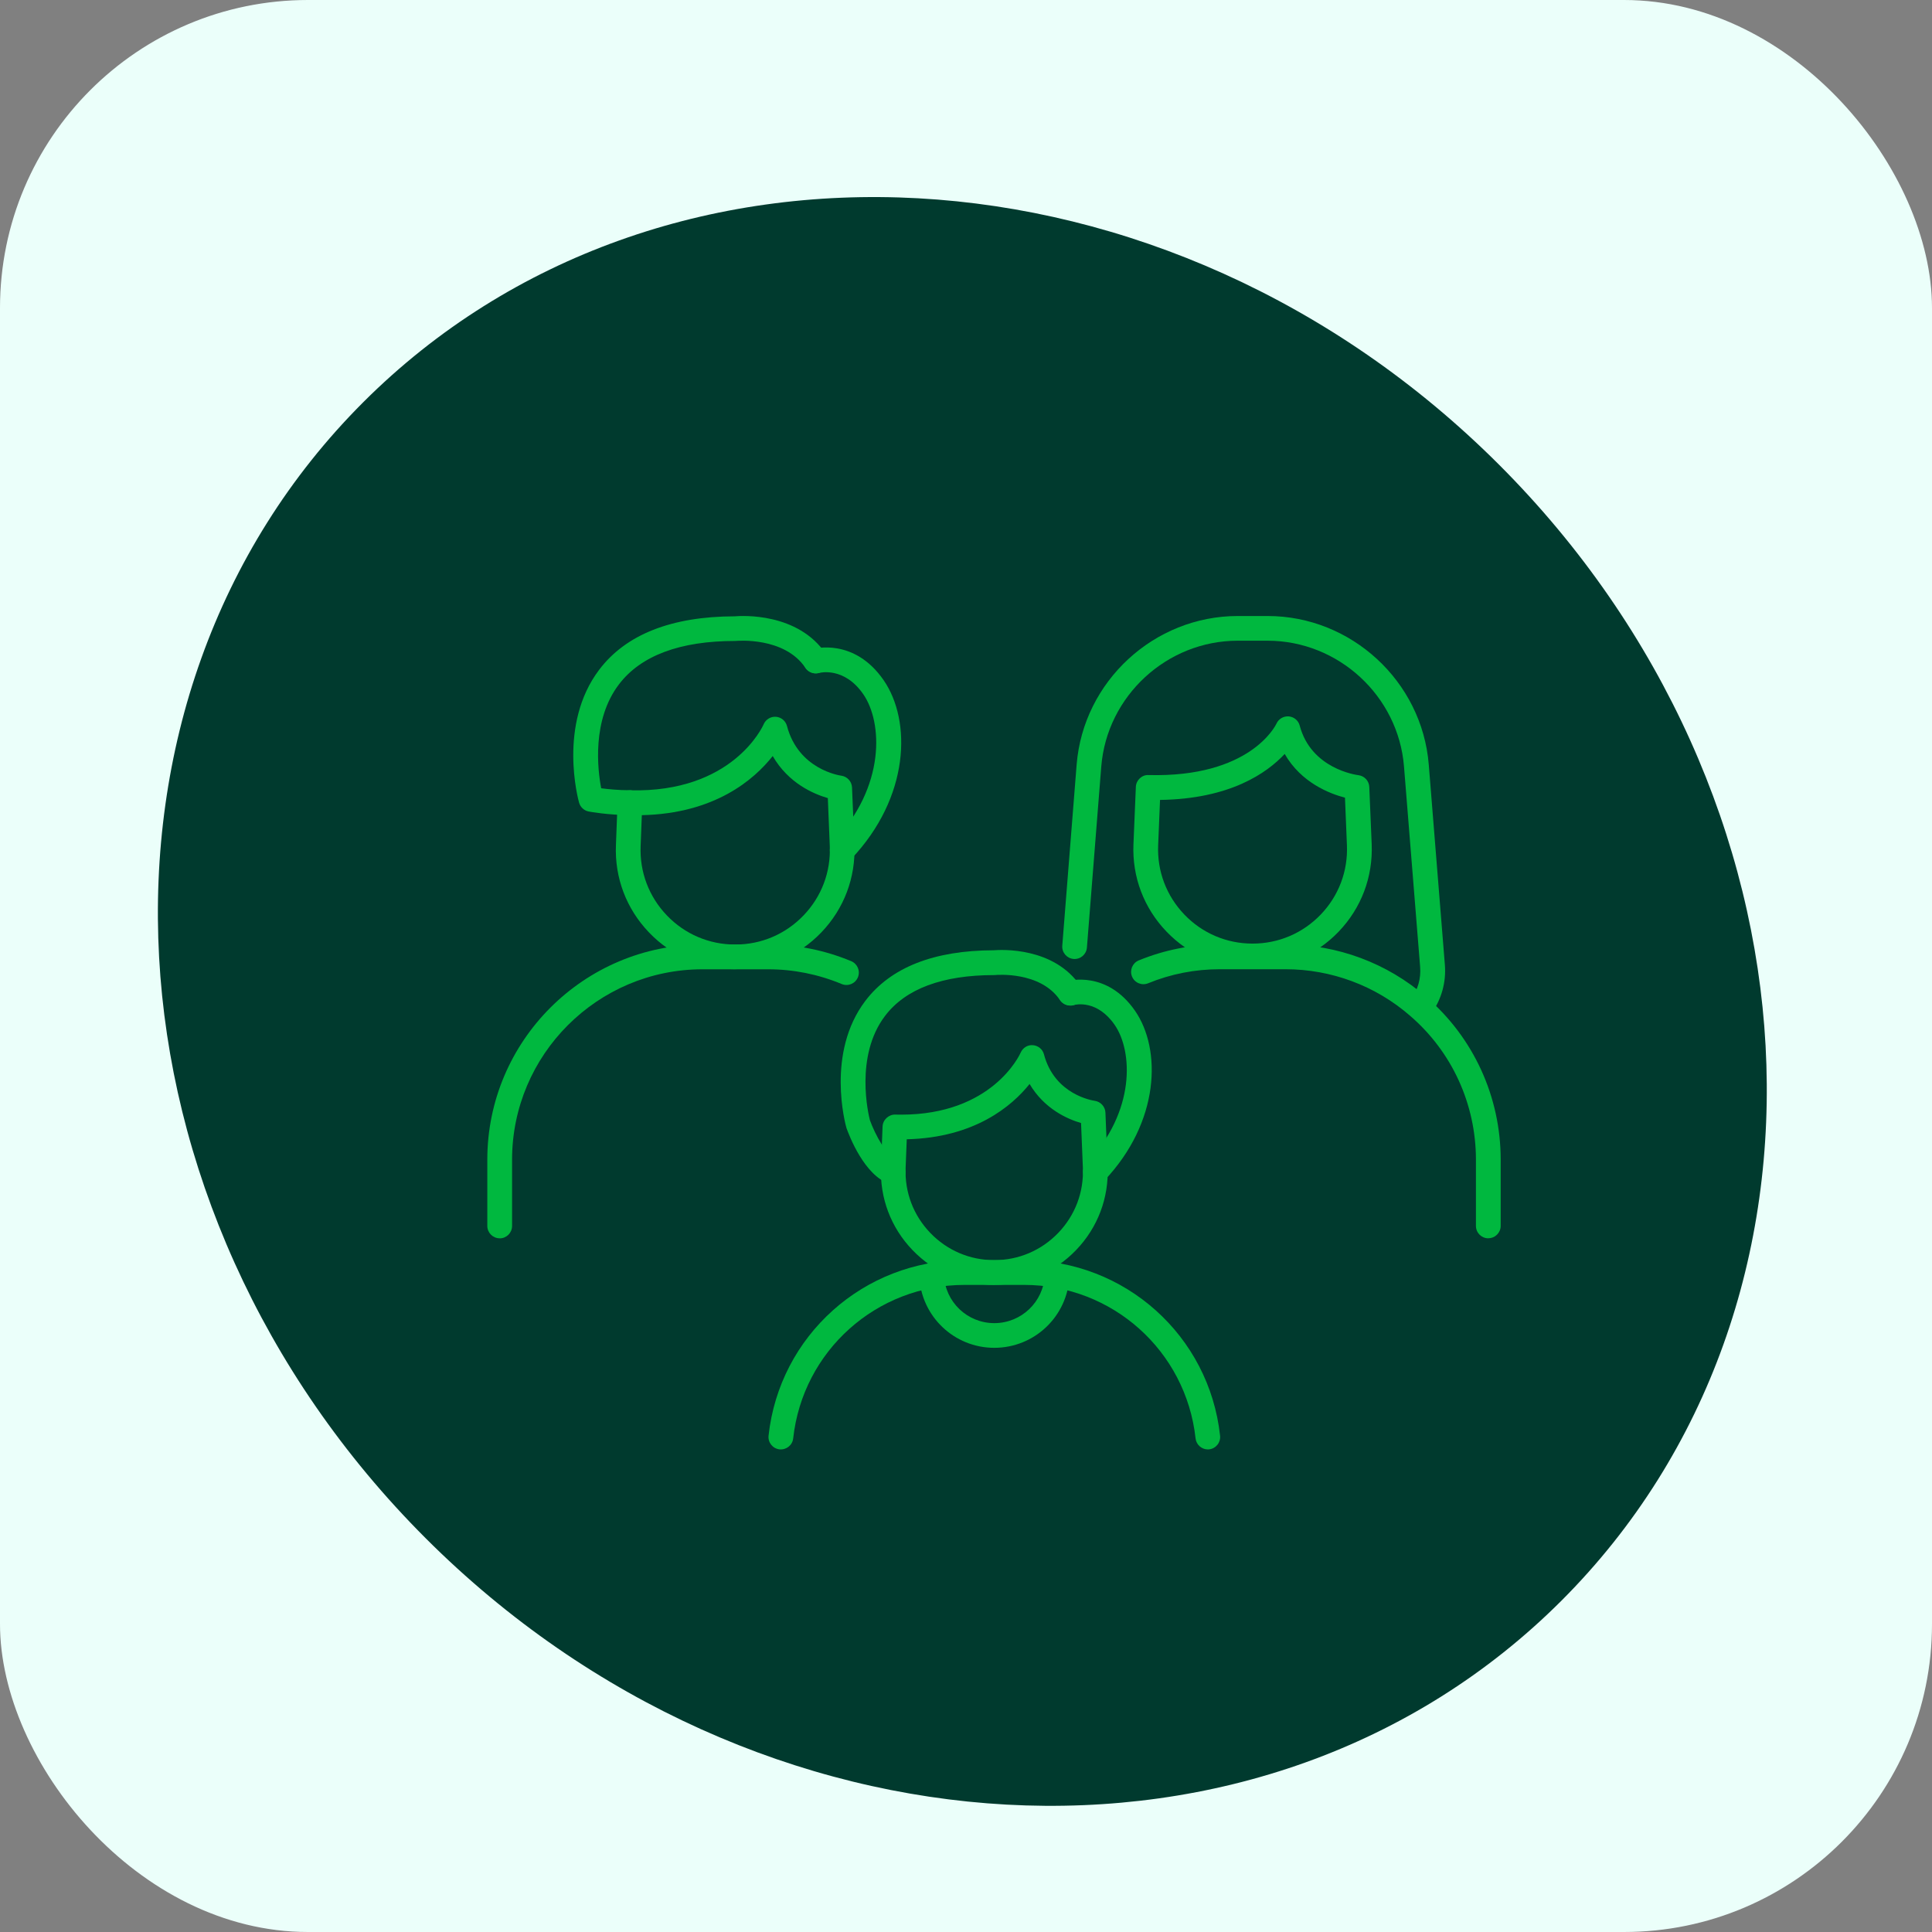
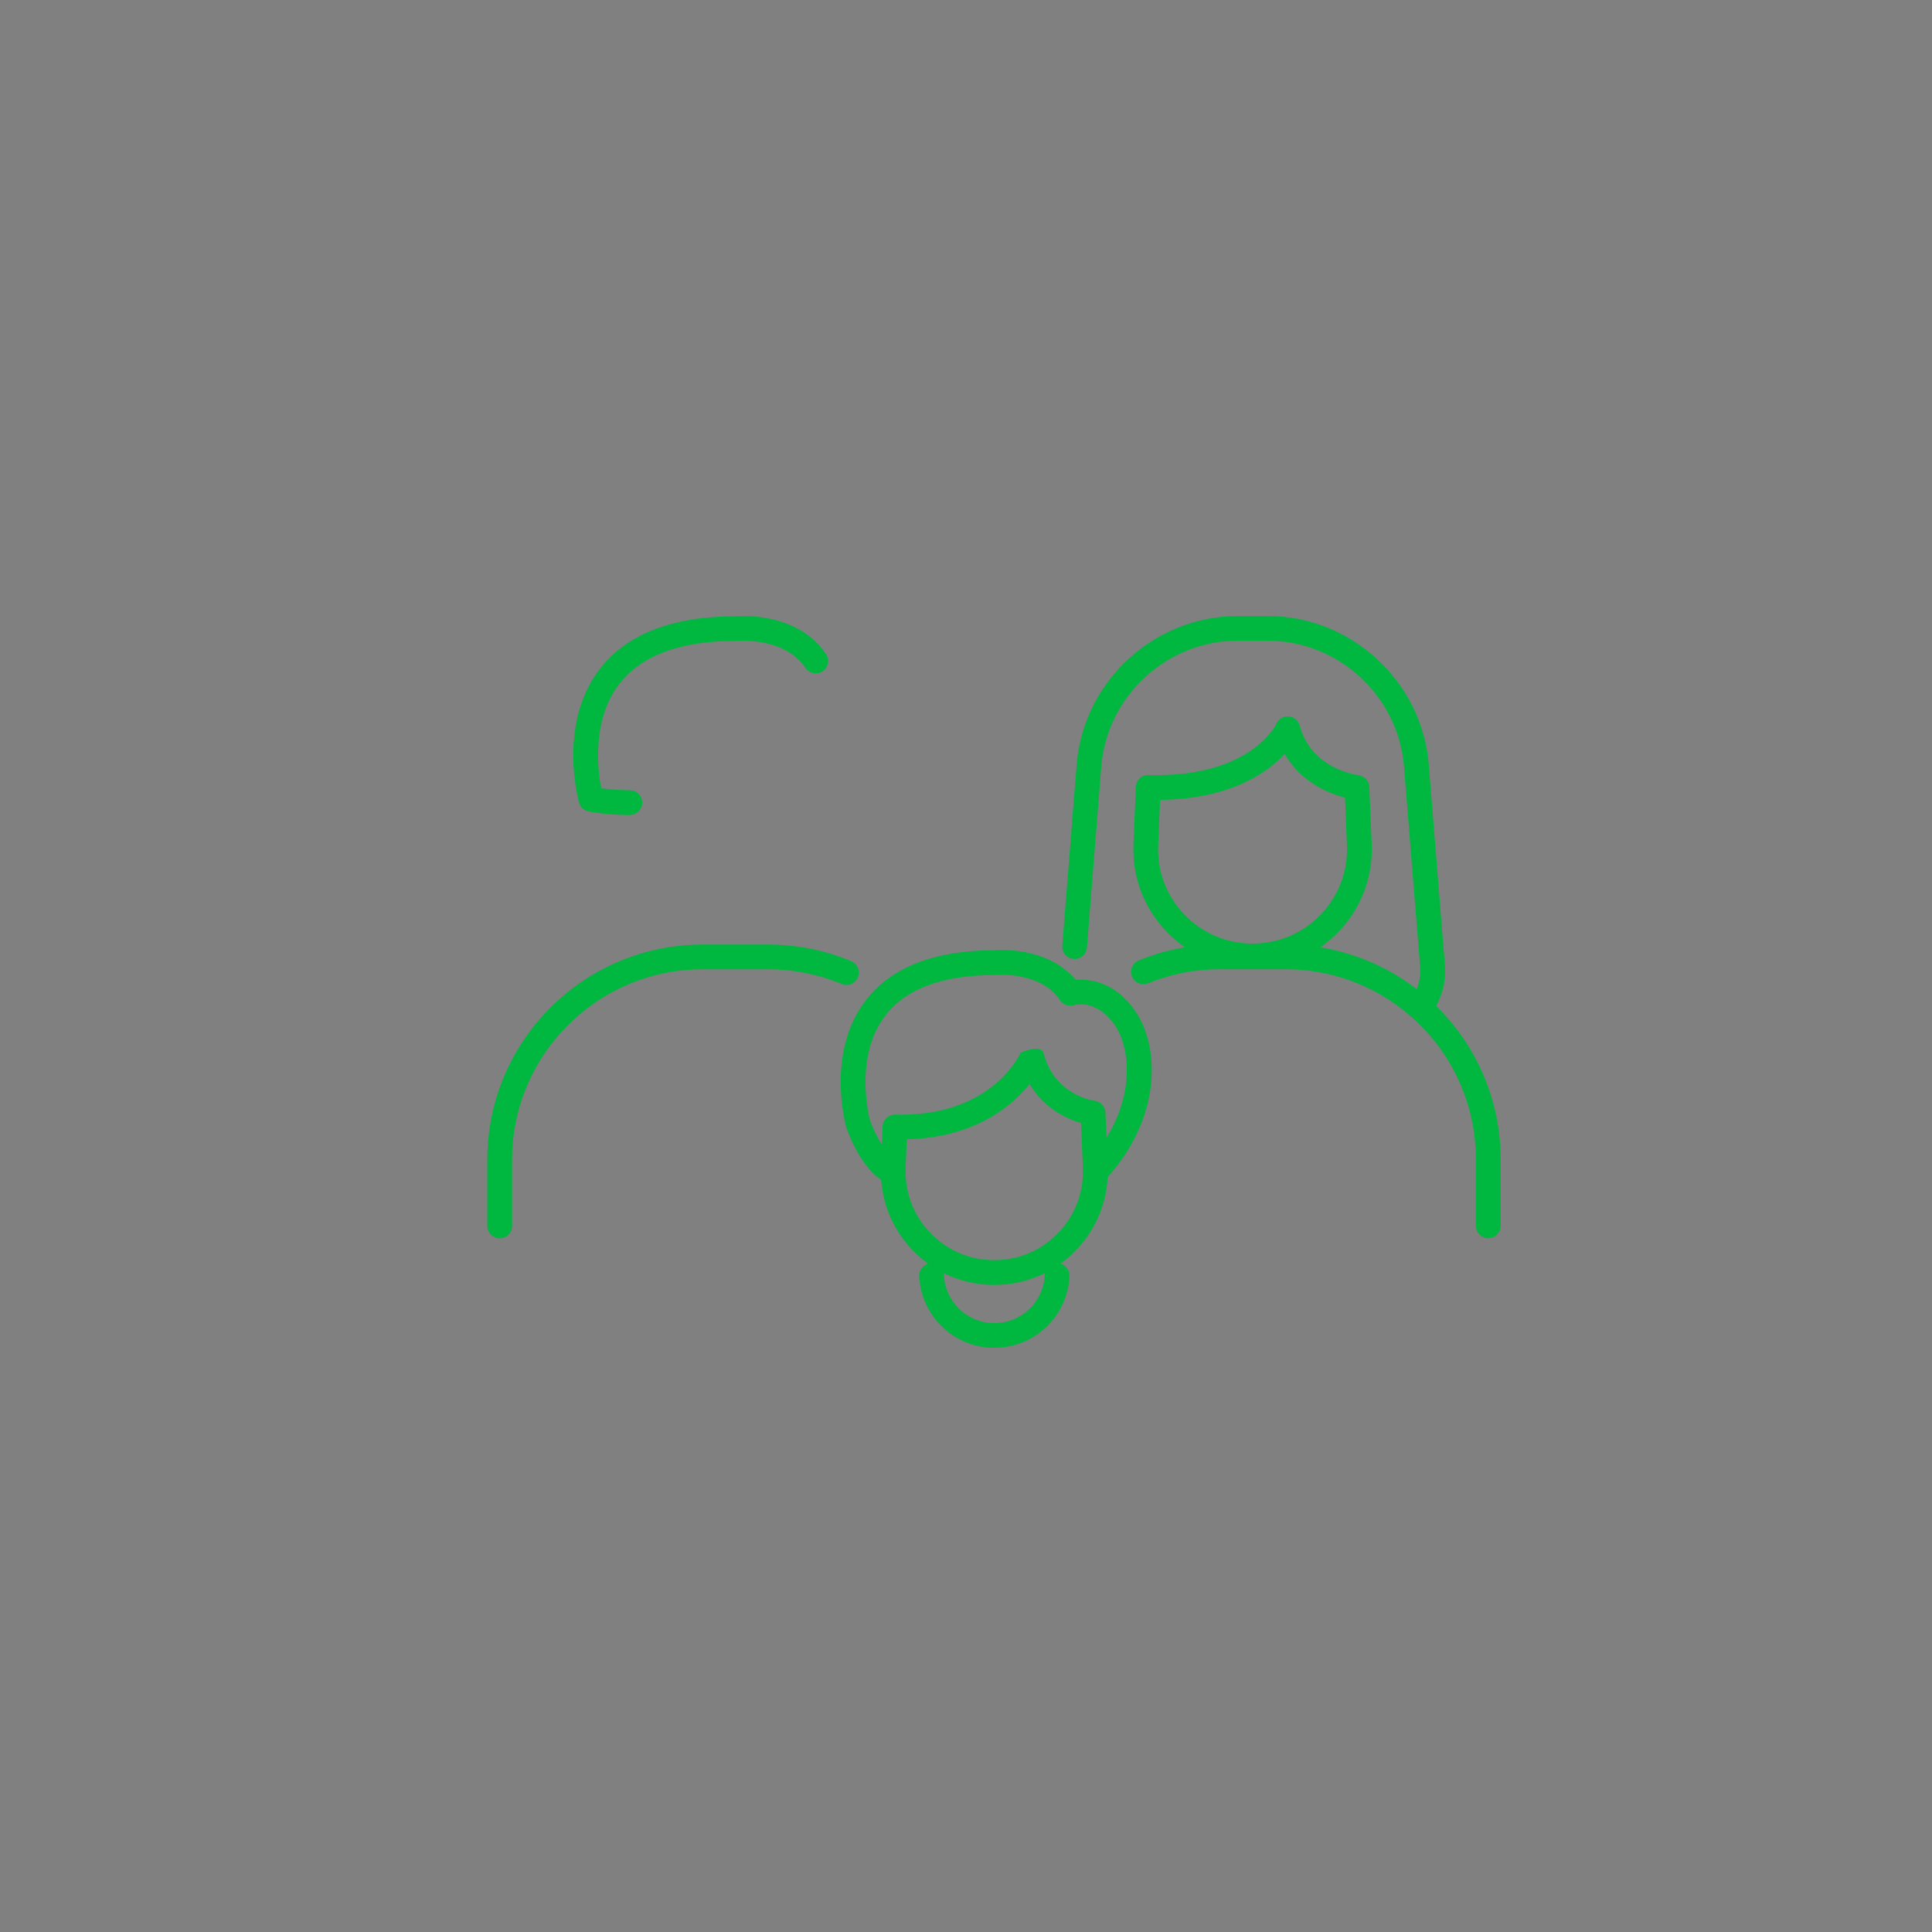
<svg xmlns="http://www.w3.org/2000/svg" width="345" height="345" viewBox="0 0 345 345" fill="none">
  <rect x="0" y="0" width="345" height="345" fill="#808080" stroke="none" />
-   <rect width="345" height="345" rx="55" fill="#EBFFFA" />
-   <path d="M278.845 285.82C331.781 232.888 326.789 142.078 267.696 82.99C208.602 23.901 117.784 18.91 64.849 71.841C11.913 124.772 16.905 215.582 75.998 274.671C135.092 333.759 225.91 338.751 278.845 285.82Z" fill="#003A2E" />
  <path d="M89.225 221.124C88.01 221.124 87.02 220.134 87.02 218.919V207.087C87.02 185.898 104.263 168.667 125.455 168.667H137.164C142.271 168.667 147.265 169.668 152 171.636C153.125 172.109 153.665 173.391 153.193 174.527C152.72 175.652 151.438 176.191 150.302 175.719C146.106 173.976 141.686 173.087 137.164 173.087H125.455C106.704 173.087 91.44 188.338 91.44 207.099V218.931C91.44 220.145 90.451 221.135 89.236 221.135L89.225 221.124Z" fill="#00B83F" />
-   <path d="M131.293 173.076H131.281C125.421 173.076 119.955 170.748 115.905 166.519C111.845 162.29 109.741 156.734 109.989 150.886L110.281 143.249C110.326 142.056 111.305 141.123 112.486 141.123C112.508 141.123 112.531 141.123 112.542 141.123C130.753 141.584 136.163 129.82 136.377 129.313C136.759 128.459 137.625 127.93 138.57 127.997C139.504 128.076 140.291 128.729 140.527 129.628C142.575 137.4 149.92 138.469 150.223 138.514C151.281 138.66 152.102 139.537 152.147 140.617L152.574 150.874C152.81 156.734 150.718 162.279 146.658 166.508C142.597 170.737 137.142 173.065 131.281 173.065L131.293 173.076ZM114.612 145.554L114.398 151.065C114.207 155.711 115.872 160.119 119.088 163.471C122.305 166.823 126.636 168.667 131.281 168.667H131.293C135.938 168.667 140.269 166.823 143.486 163.471C146.703 160.119 148.367 155.722 148.176 151.077L147.827 142.518C145.297 141.787 140.775 139.863 137.985 135.004C134.678 139.2 127.66 145.284 114.612 145.566V145.554Z" fill="#00B83F" />
-   <path d="M150.392 154.08C149.841 154.08 149.301 153.877 148.873 153.472C147.985 152.629 147.951 151.234 148.795 150.346C158.209 140.437 157.602 128.953 154.16 123.971C150.752 119.033 146.433 120.124 146.253 120.169C145.083 120.473 143.868 119.798 143.542 118.628C143.216 117.459 143.879 116.255 145.038 115.918C145.342 115.828 152.529 113.837 157.793 121.463C162.799 128.717 162.472 142.36 152 153.394C151.562 153.855 150.977 154.08 150.403 154.08H150.392Z" fill="#00B83F" />
  <path d="M112.486 145.554C108.582 145.554 105.264 144.936 105.129 144.913C104.308 144.756 103.645 144.148 103.408 143.338C103.251 142.776 99.595 129.358 107.008 119.584C111.777 113.286 119.921 110.081 131.191 110.058C132.496 109.946 142.484 109.349 147.501 116.806C148.176 117.819 147.917 119.191 146.894 119.866C145.881 120.552 144.509 120.282 143.823 119.258C140.066 113.668 131.596 114.444 131.506 114.444C131.427 114.444 131.349 114.456 131.281 114.456C121.428 114.456 114.443 117.065 110.528 122.205C105.669 128.593 106.715 137.411 107.356 140.763C108.571 140.92 110.45 141.112 112.474 141.112C113.689 141.112 114.679 142.101 114.679 143.316C114.679 144.531 113.689 145.52 112.474 145.52L112.486 145.554Z" fill="#00B83F" />
  <path d="M265.764 221.124C264.549 221.124 263.56 220.134 263.56 218.919V207.087C263.56 197.167 259.263 187.787 251.772 181.365C245.63 176.023 237.734 173.076 229.545 173.076H217.836C213.393 173.076 209.085 173.919 205.024 175.584C203.888 176.045 202.606 175.505 202.145 174.381C201.684 173.256 202.223 171.962 203.348 171.501C207.949 169.612 212.819 168.656 217.847 168.656H229.556C238.814 168.656 247.733 171.985 254.662 178.013C263.121 185.268 267.98 195.863 267.98 207.076V218.908C267.98 220.123 266.99 221.113 265.775 221.113L265.764 221.124Z" fill="#00B83F" />
  <path d="M223.674 172.907H223.662C217.813 172.907 212.358 170.579 208.309 166.362C204.259 162.144 202.156 156.599 202.403 150.75L202.831 140.516C202.876 139.312 203.922 138.334 205.092 138.401C223.212 138.873 227.768 129.594 227.948 129.201C228.342 128.357 229.219 127.851 230.153 127.93C231.075 128.02 231.851 128.661 232.087 129.561C234.134 137.31 242.222 138.379 242.571 138.424C243.65 138.558 244.471 139.447 244.516 140.527L244.944 150.762C245.18 156.61 243.088 162.155 239.039 166.373C234.989 170.591 229.534 172.919 223.685 172.919L223.674 172.907ZM207.15 142.832L206.813 150.942C206.621 155.576 208.286 159.962 211.492 163.314C214.698 166.654 219.028 168.499 223.662 168.499H223.674C228.308 168.499 232.627 166.654 235.844 163.314C239.05 159.973 240.715 155.576 240.523 150.942L240.175 142.439C237.43 141.73 232.346 139.762 229.41 134.633C226.227 138.052 219.624 142.675 207.139 142.844L207.15 142.832Z" fill="#00B83F" />
  <path d="M253.774 181.894C253.324 181.894 252.874 181.759 252.48 181.478C251.49 180.758 251.265 179.386 251.985 178.396C253.2 176.709 253.763 174.73 253.594 172.649L250.714 136.872C249.702 124.275 238.994 114.411 226.351 114.411H221.019C208.376 114.411 197.668 124.275 196.656 136.872L194.091 169.218C193.99 170.433 192.944 171.333 191.718 171.243C190.503 171.142 189.592 170.084 189.693 168.87L192.258 136.523C193.461 121.654 206.093 110.002 221.03 110.002H226.362C241.288 110.002 253.931 121.654 255.135 136.523L258.014 172.3C258.262 175.393 257.407 178.486 255.585 180.994C255.157 181.59 254.482 181.905 253.796 181.905L253.774 181.894Z" fill="#00B83F" />
-   <path d="M215.687 258.825C214.574 258.825 213.618 257.981 213.494 256.856C211.784 241.234 198.635 229.447 182.888 229.447H172.247C156.5 229.447 143.351 241.234 141.641 256.856C141.506 258.071 140.415 258.937 139.2 258.813C137.985 258.678 137.108 257.587 137.243 256.373C139.189 238.501 154.239 225.027 172.236 225.027H182.877C200.874 225.027 215.924 238.501 217.87 256.373C218.005 257.587 217.127 258.678 215.912 258.813C215.834 258.813 215.755 258.825 215.665 258.825H215.687Z" fill="#00B83F" />
-   <path d="M177.556 229.458C171.988 229.458 166.803 227.242 162.945 223.227C159.087 219.212 157.096 213.937 157.321 208.37L157.602 201.16C157.647 199.957 158.727 198.989 159.874 199.034C160.223 199.034 160.572 199.046 160.909 199.046C177.163 199.046 182.067 188.417 182.269 187.956C182.652 187.101 183.518 186.55 184.463 186.64C185.396 186.719 186.184 187.371 186.42 188.271C188.332 195.525 195.182 196.526 195.475 196.571C196.532 196.717 197.353 197.606 197.398 198.674L197.792 208.358C198.017 213.926 196.026 219.201 192.168 223.216C188.31 227.231 183.124 229.447 177.556 229.447V229.458ZM161.921 203.455L161.719 208.538C161.539 212.891 163.102 217.019 166.117 220.157C169.131 223.295 173.192 225.027 177.545 225.027C181.898 225.027 185.959 223.295 188.973 220.157C191.988 217.019 193.551 212.891 193.371 208.538L193.045 200.541C190.638 199.844 186.487 198.033 183.855 193.568C180.683 197.527 174.058 203.151 161.921 203.443V203.455Z" fill="#00B83F" />
+   <path d="M177.556 229.458C171.988 229.458 166.803 227.242 162.945 223.227C159.087 219.212 157.096 213.937 157.321 208.37L157.602 201.16C157.647 199.957 158.727 198.989 159.874 199.034C160.223 199.034 160.572 199.046 160.909 199.046C177.163 199.046 182.067 188.417 182.269 187.956C185.396 186.719 186.184 187.371 186.42 188.271C188.332 195.525 195.182 196.526 195.475 196.571C196.532 196.717 197.353 197.606 197.398 198.674L197.792 208.358C198.017 213.926 196.026 219.201 192.168 223.216C188.31 227.231 183.124 229.447 177.556 229.447V229.458ZM161.921 203.455L161.719 208.538C161.539 212.891 163.102 217.019 166.117 220.157C169.131 223.295 173.192 225.027 177.545 225.027C181.898 225.027 185.959 223.295 188.973 220.157C191.988 217.019 193.551 212.891 193.371 208.538L193.045 200.541C190.638 199.844 186.487 198.033 183.855 193.568C180.683 197.527 174.058 203.151 161.921 203.443V203.455Z" fill="#00B83F" />
  <path d="M195.598 211.508C195.047 211.508 194.507 211.305 194.08 210.901C193.191 210.057 193.157 208.662 194.001 207.774C202.842 198.461 202.28 187.686 199.051 183.019C195.947 178.52 192.145 179.363 191.718 179.476C190.548 179.768 189.333 179.105 189.007 177.935C188.681 176.765 189.344 175.562 190.503 175.224C190.795 175.134 197.657 173.234 202.685 180.499C207.442 187.383 207.128 200.351 197.207 210.811C196.768 211.272 196.183 211.497 195.609 211.497L195.598 211.508Z" fill="#00B83F" />
  <path d="M159.503 211.508C159.267 211.508 159.019 211.474 158.783 211.384C154.329 209.855 151.641 202.803 151.146 201.408C150.954 200.733 147.49 188.001 154.52 178.734C159.053 172.75 166.769 169.713 177.455 169.691C178.737 169.59 188.197 169.039 192.966 176.124C193.641 177.137 193.382 178.509 192.359 179.195C191.346 179.881 189.974 179.611 189.288 178.599C185.779 173.38 177.849 174.1 177.77 174.111C177.702 174.111 177.624 174.122 177.545 174.122C168.277 174.122 161.719 176.574 158.052 181.399C152.563 188.609 155.105 199.125 155.341 200.036C156.264 202.611 158.434 206.615 160.212 207.234C161.37 207.628 161.978 208.887 161.584 210.035C161.269 210.957 160.414 211.53 159.492 211.53L159.503 211.508Z" fill="#00B83F" />
  <path d="M177.556 240.683C170.38 240.683 164.486 235.059 164.149 227.883C164.092 226.669 165.037 225.634 166.252 225.578C167.455 225.51 168.502 226.455 168.558 227.681C168.783 232.506 172.742 236.274 177.556 236.274C182.37 236.274 186.341 232.495 186.566 227.681C186.622 226.466 187.668 225.499 188.872 225.578C190.087 225.634 191.032 226.669 190.975 227.883C190.638 235.059 184.733 240.683 177.545 240.683H177.556Z" fill="#00B83F" />
</svg>